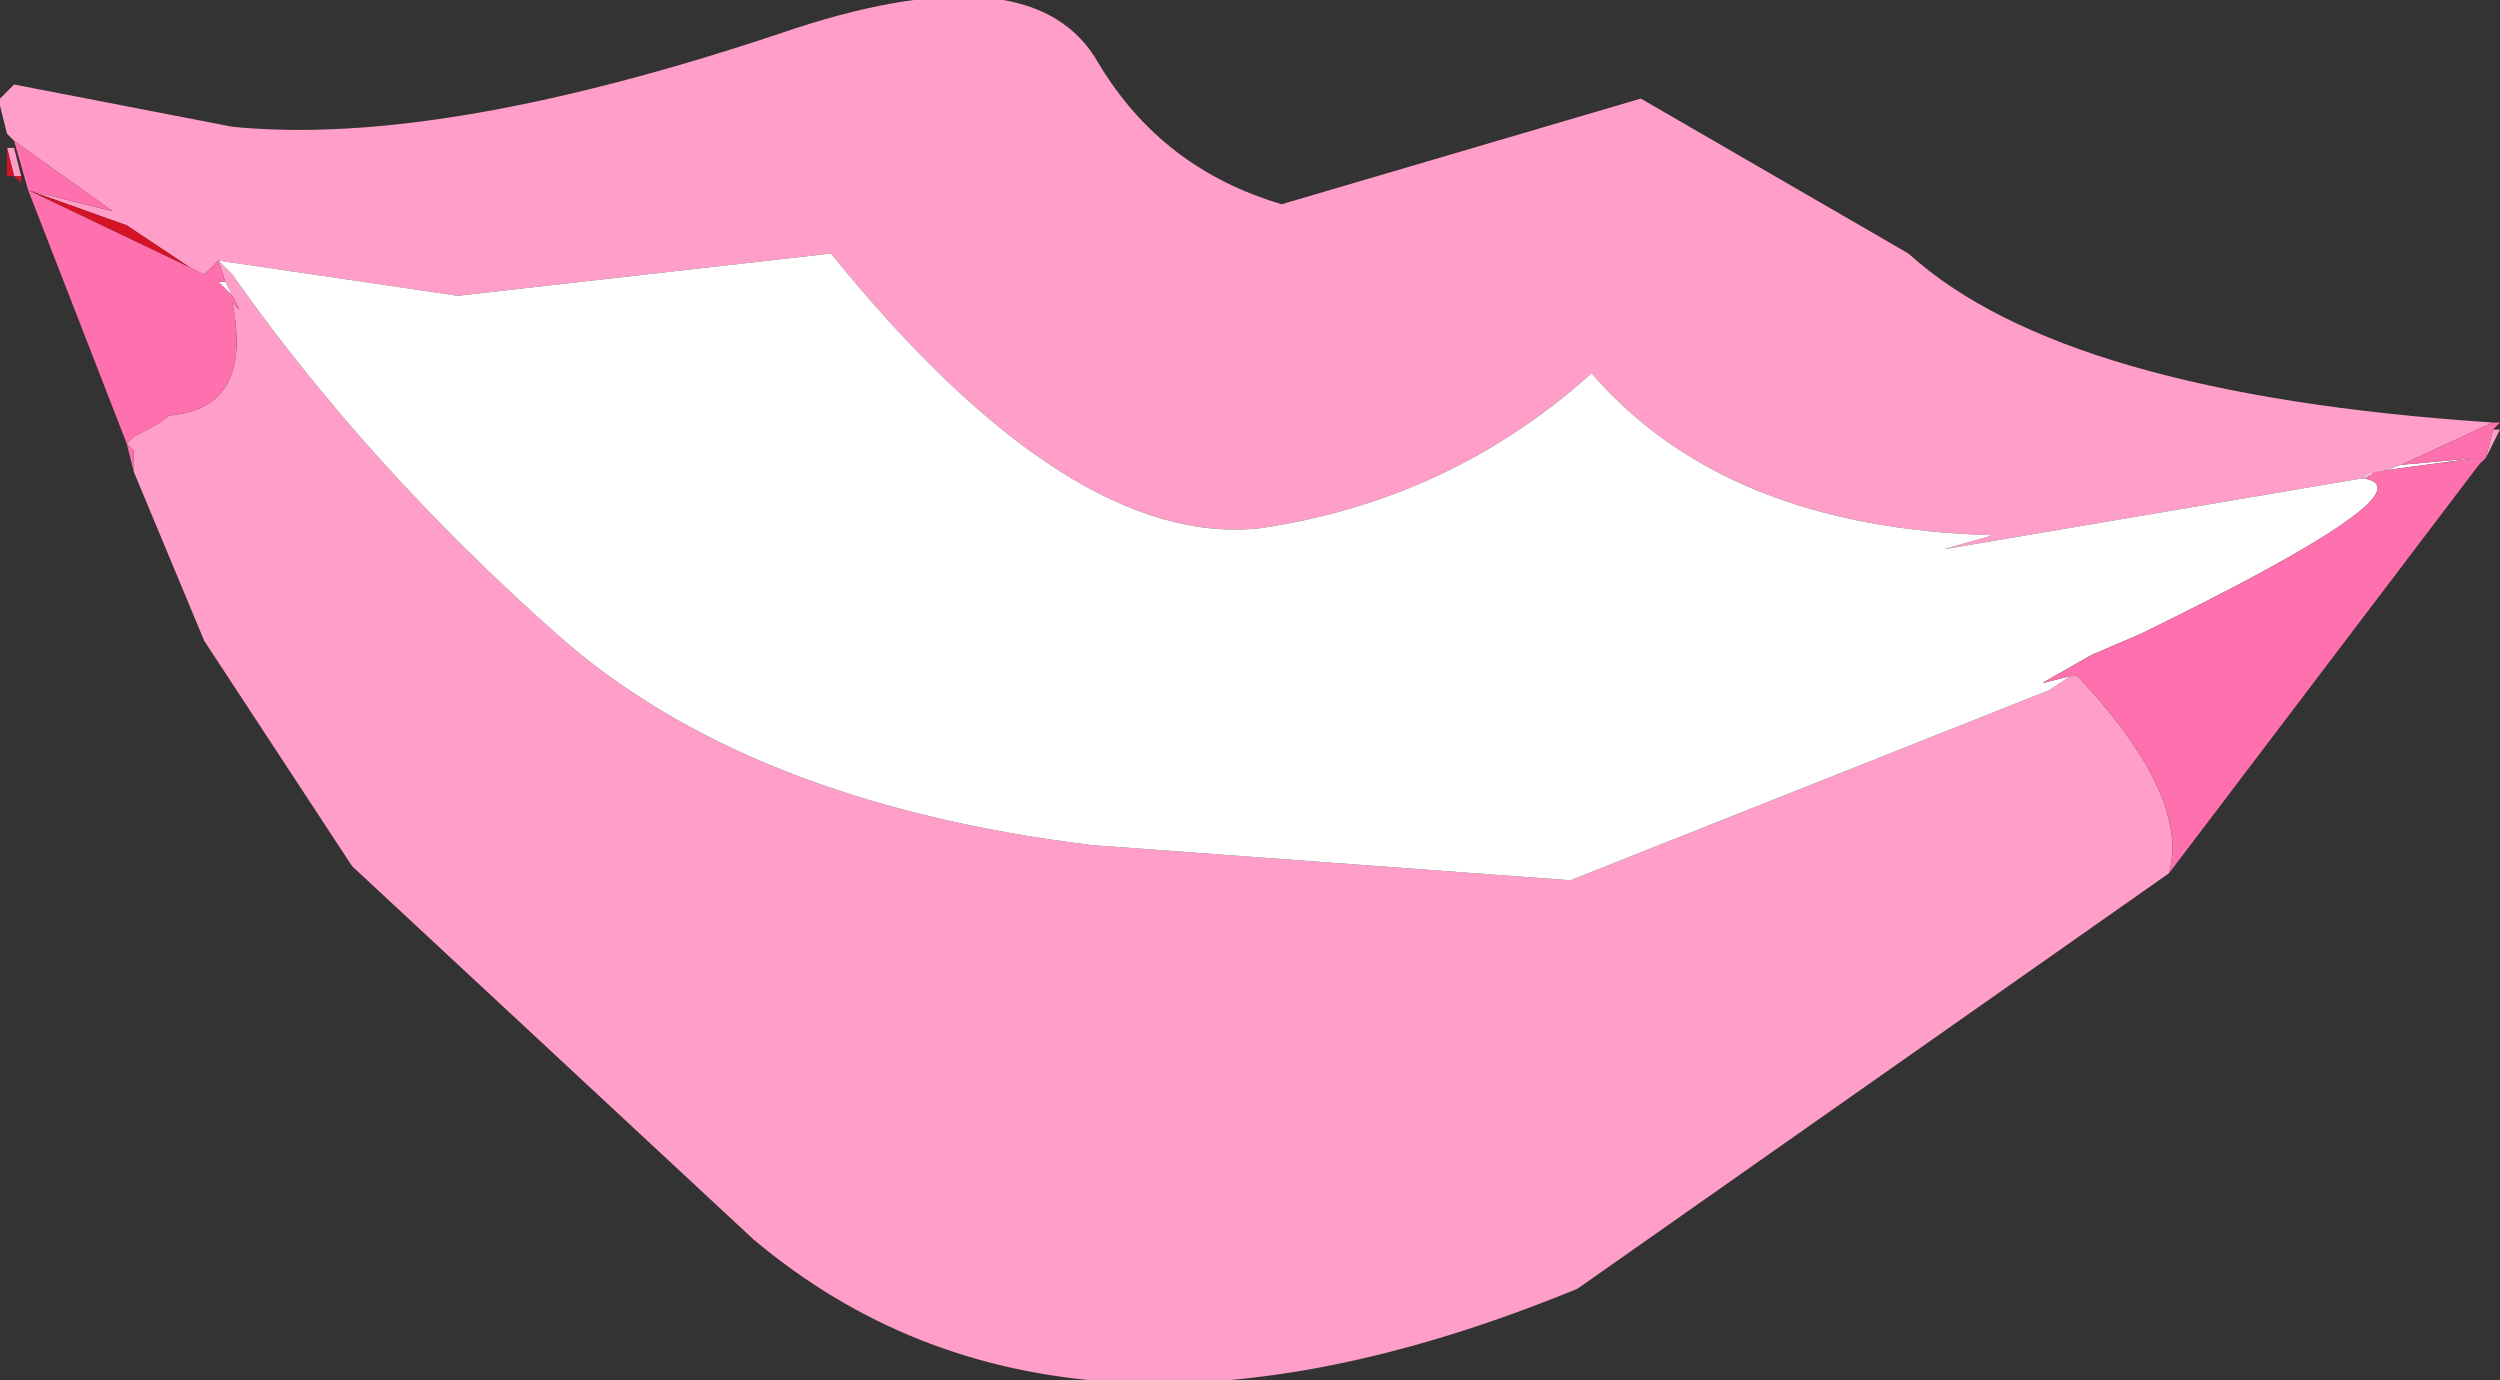
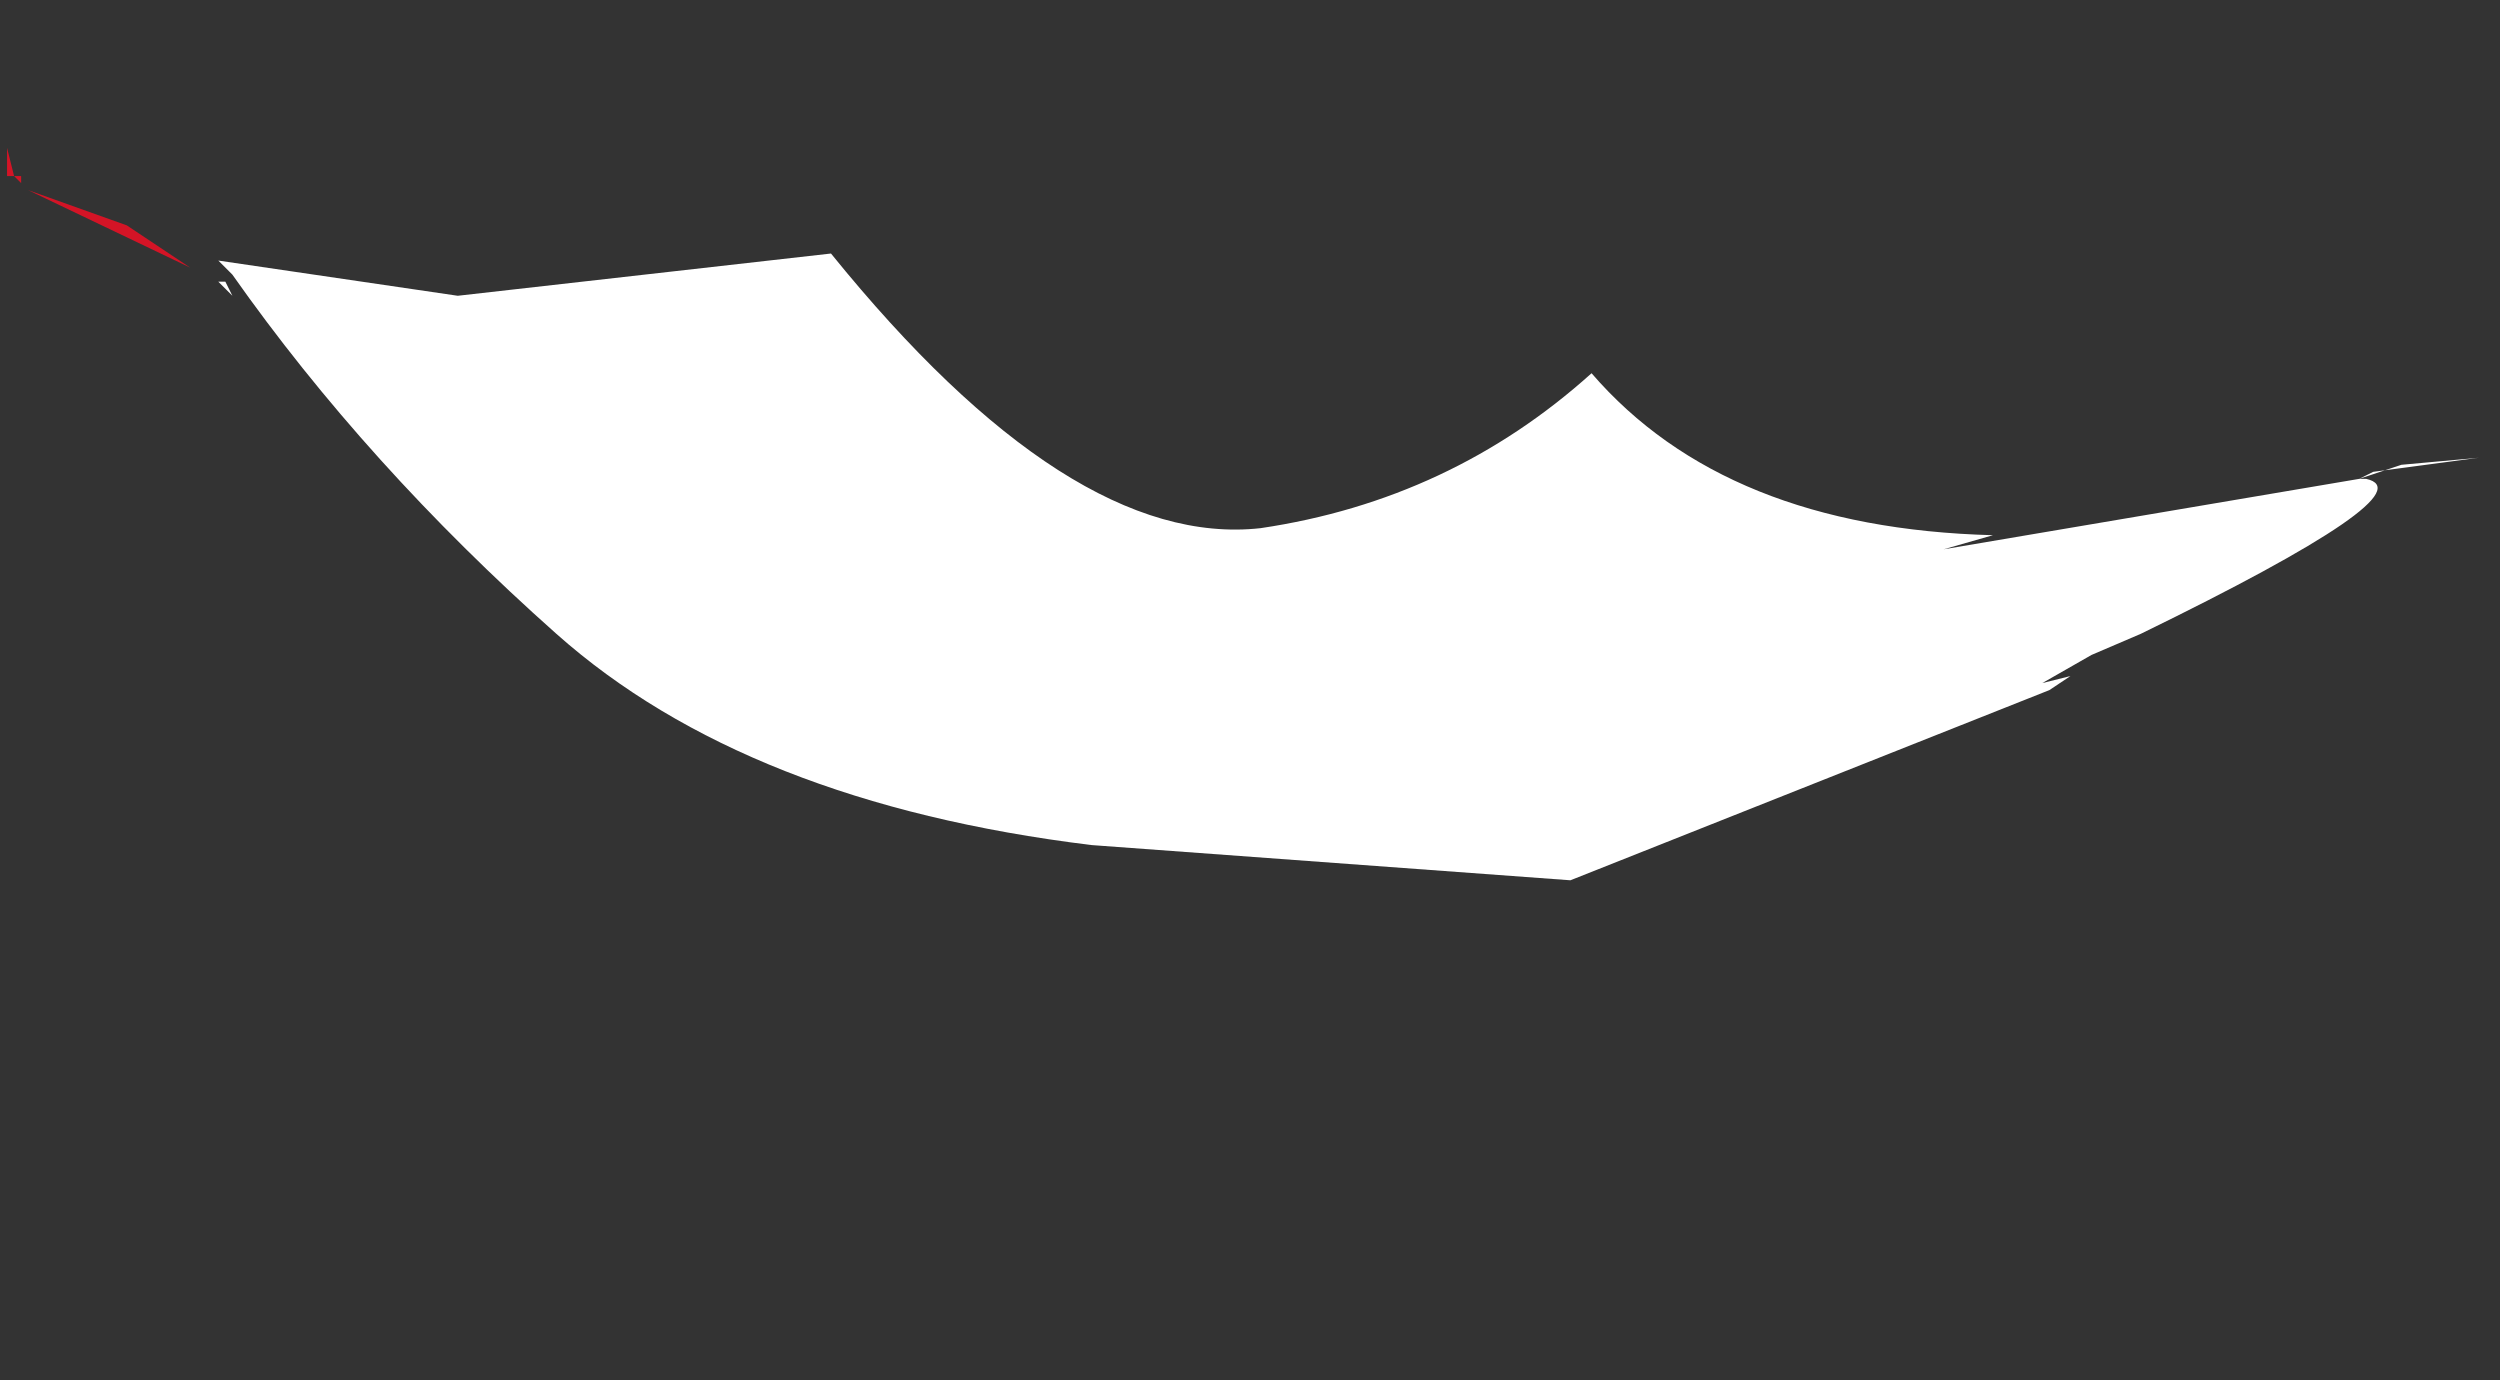
<svg xmlns="http://www.w3.org/2000/svg" height="9.8px" width="17.75px">
  <rect width="100%" height="100%" fill="#333333" stroke="none" />
  <g transform="matrix(1.0, 0.0, 0.0, 1.0, 8.35, 4.7)">
-     <path d="M8.45 -1.3 L8.4 -1.3 5.45 -0.8 5.8 -0.9 Q3.9 -0.95 2.95 -2.05 1.95 -1.15 0.6 -0.95 -0.75 -0.8 -2.45 -2.9 L-5.1 -2.6 -6.8 -2.85 -6.7 -2.75 Q-5.75 -1.4 -4.4 -0.2 -3.05 1.0 -0.6 1.3 L2.8 1.55 6.2 0.2 6.35 0.1 6.4 0.1 Q7.2 0.95 7.05 1.5 L2.85 4.45 Q-0.8 5.95 -3.0 4.1 L-5.85 1.45 -6.9 -0.15 -7.4 -1.35 -7.4 -1.5 -7.45 -1.55 -7.4 -1.6 Q-7.2 -1.7 -7.15 -1.75 -6.55 -1.8 -6.7 -2.55 L-6.65 -2.5 -6.7 -2.6 -6.75 -2.7 -6.8 -2.85 -6.9 -2.75 -7.0 -2.8 -7.45 -3.1 -8.15 -3.35 -7.55 -3.2 -8.25 -3.7 -8.3 -3.75 -8.25 -3.65 -8.3 -3.75 -8.35 -3.95 -8.35 -4.0 -8.25 -4.1 -6.7 -3.8 Q-5.2 -3.65 -2.7 -4.5 -1.0 -5.05 -0.55 -4.25 -0.1 -3.5 0.75 -3.25 L3.3 -4.0 5.2 -2.9 Q6.3 -1.9 9.35 -1.7 L8.7 -1.4 8.4 -1.3 8.5 -1.35 8.45 -1.3 M9.35 -1.65 L9.4 -1.65 9.3 -1.45 9.35 -1.65 M-8.2 -3.45 L-8.25 -3.45 -8.3 -3.65 -8.25 -3.65 -8.2 -3.45" fill="#ff9ec8" fill-rule="evenodd" stroke="none" />
    <path d="M-8.15 -3.35 L-7.45 -3.1 -7.0 -2.8 -8.15 -3.35 M-8.3 -3.65 L-8.25 -3.45 -8.2 -3.45 -8.2 -3.4 -8.25 -3.45 -8.3 -3.45 -8.3 -3.65" fill="#d41426" fill-rule="evenodd" stroke="none" />
    <path d="M6.35 0.1 L6.2 0.2 2.8 1.55 -0.6 1.3 Q-3.05 1.0 -4.4 -0.2 -5.75 -1.4 -6.7 -2.75 L-6.8 -2.85 -5.1 -2.6 -2.45 -2.9 Q-0.75 -0.8 0.6 -0.95 1.95 -1.15 2.95 -2.05 3.9 -0.95 5.8 -0.9 L5.45 -0.8 8.4 -1.3 8.45 -1.3 Q8.9 -1.2 6.85 -0.2 L6.5 -0.05 6.15 0.15 6.35 0.1 M8.5 -1.35 L8.4 -1.3 8.7 -1.4 9.25 -1.45 8.5 -1.35 M-6.75 -2.7 L-6.7 -2.6 -6.8 -2.7 -6.75 -2.7" fill="#ffffff" fill-rule="evenodd" stroke="none" />
-     <path d="M6.35 0.1 L6.15 0.15 6.5 -0.05 6.85 -0.2 Q8.9 -1.2 8.45 -1.3 L8.5 -1.35 9.25 -1.45 8.7 -1.4 9.35 -1.7 9.4 -1.7 9.35 -1.65 9.3 -1.45 9.25 -1.45 9.3 -1.45 9.25 -1.4 7.05 1.5 Q7.2 0.95 6.4 0.1 L6.35 0.1 M-8.25 -3.7 L-7.55 -3.2 -8.15 -3.35 -8.25 -3.7 M-7.0 -2.8 L-6.9 -2.75 -6.8 -2.85 -6.75 -2.7 -6.8 -2.7 -6.7 -2.6 -6.65 -2.5 -6.7 -2.55 Q-6.55 -1.8 -7.15 -1.75 -7.2 -1.7 -7.4 -1.6 L-7.45 -1.55 -7.4 -1.5 -7.4 -1.35 -7.45 -1.55 -7.5 -1.55 -7.45 -1.55 -8.15 -3.35 -7.0 -2.8" fill="#ff70ae" fill-rule="evenodd" stroke="none" />
  </g>
</svg>